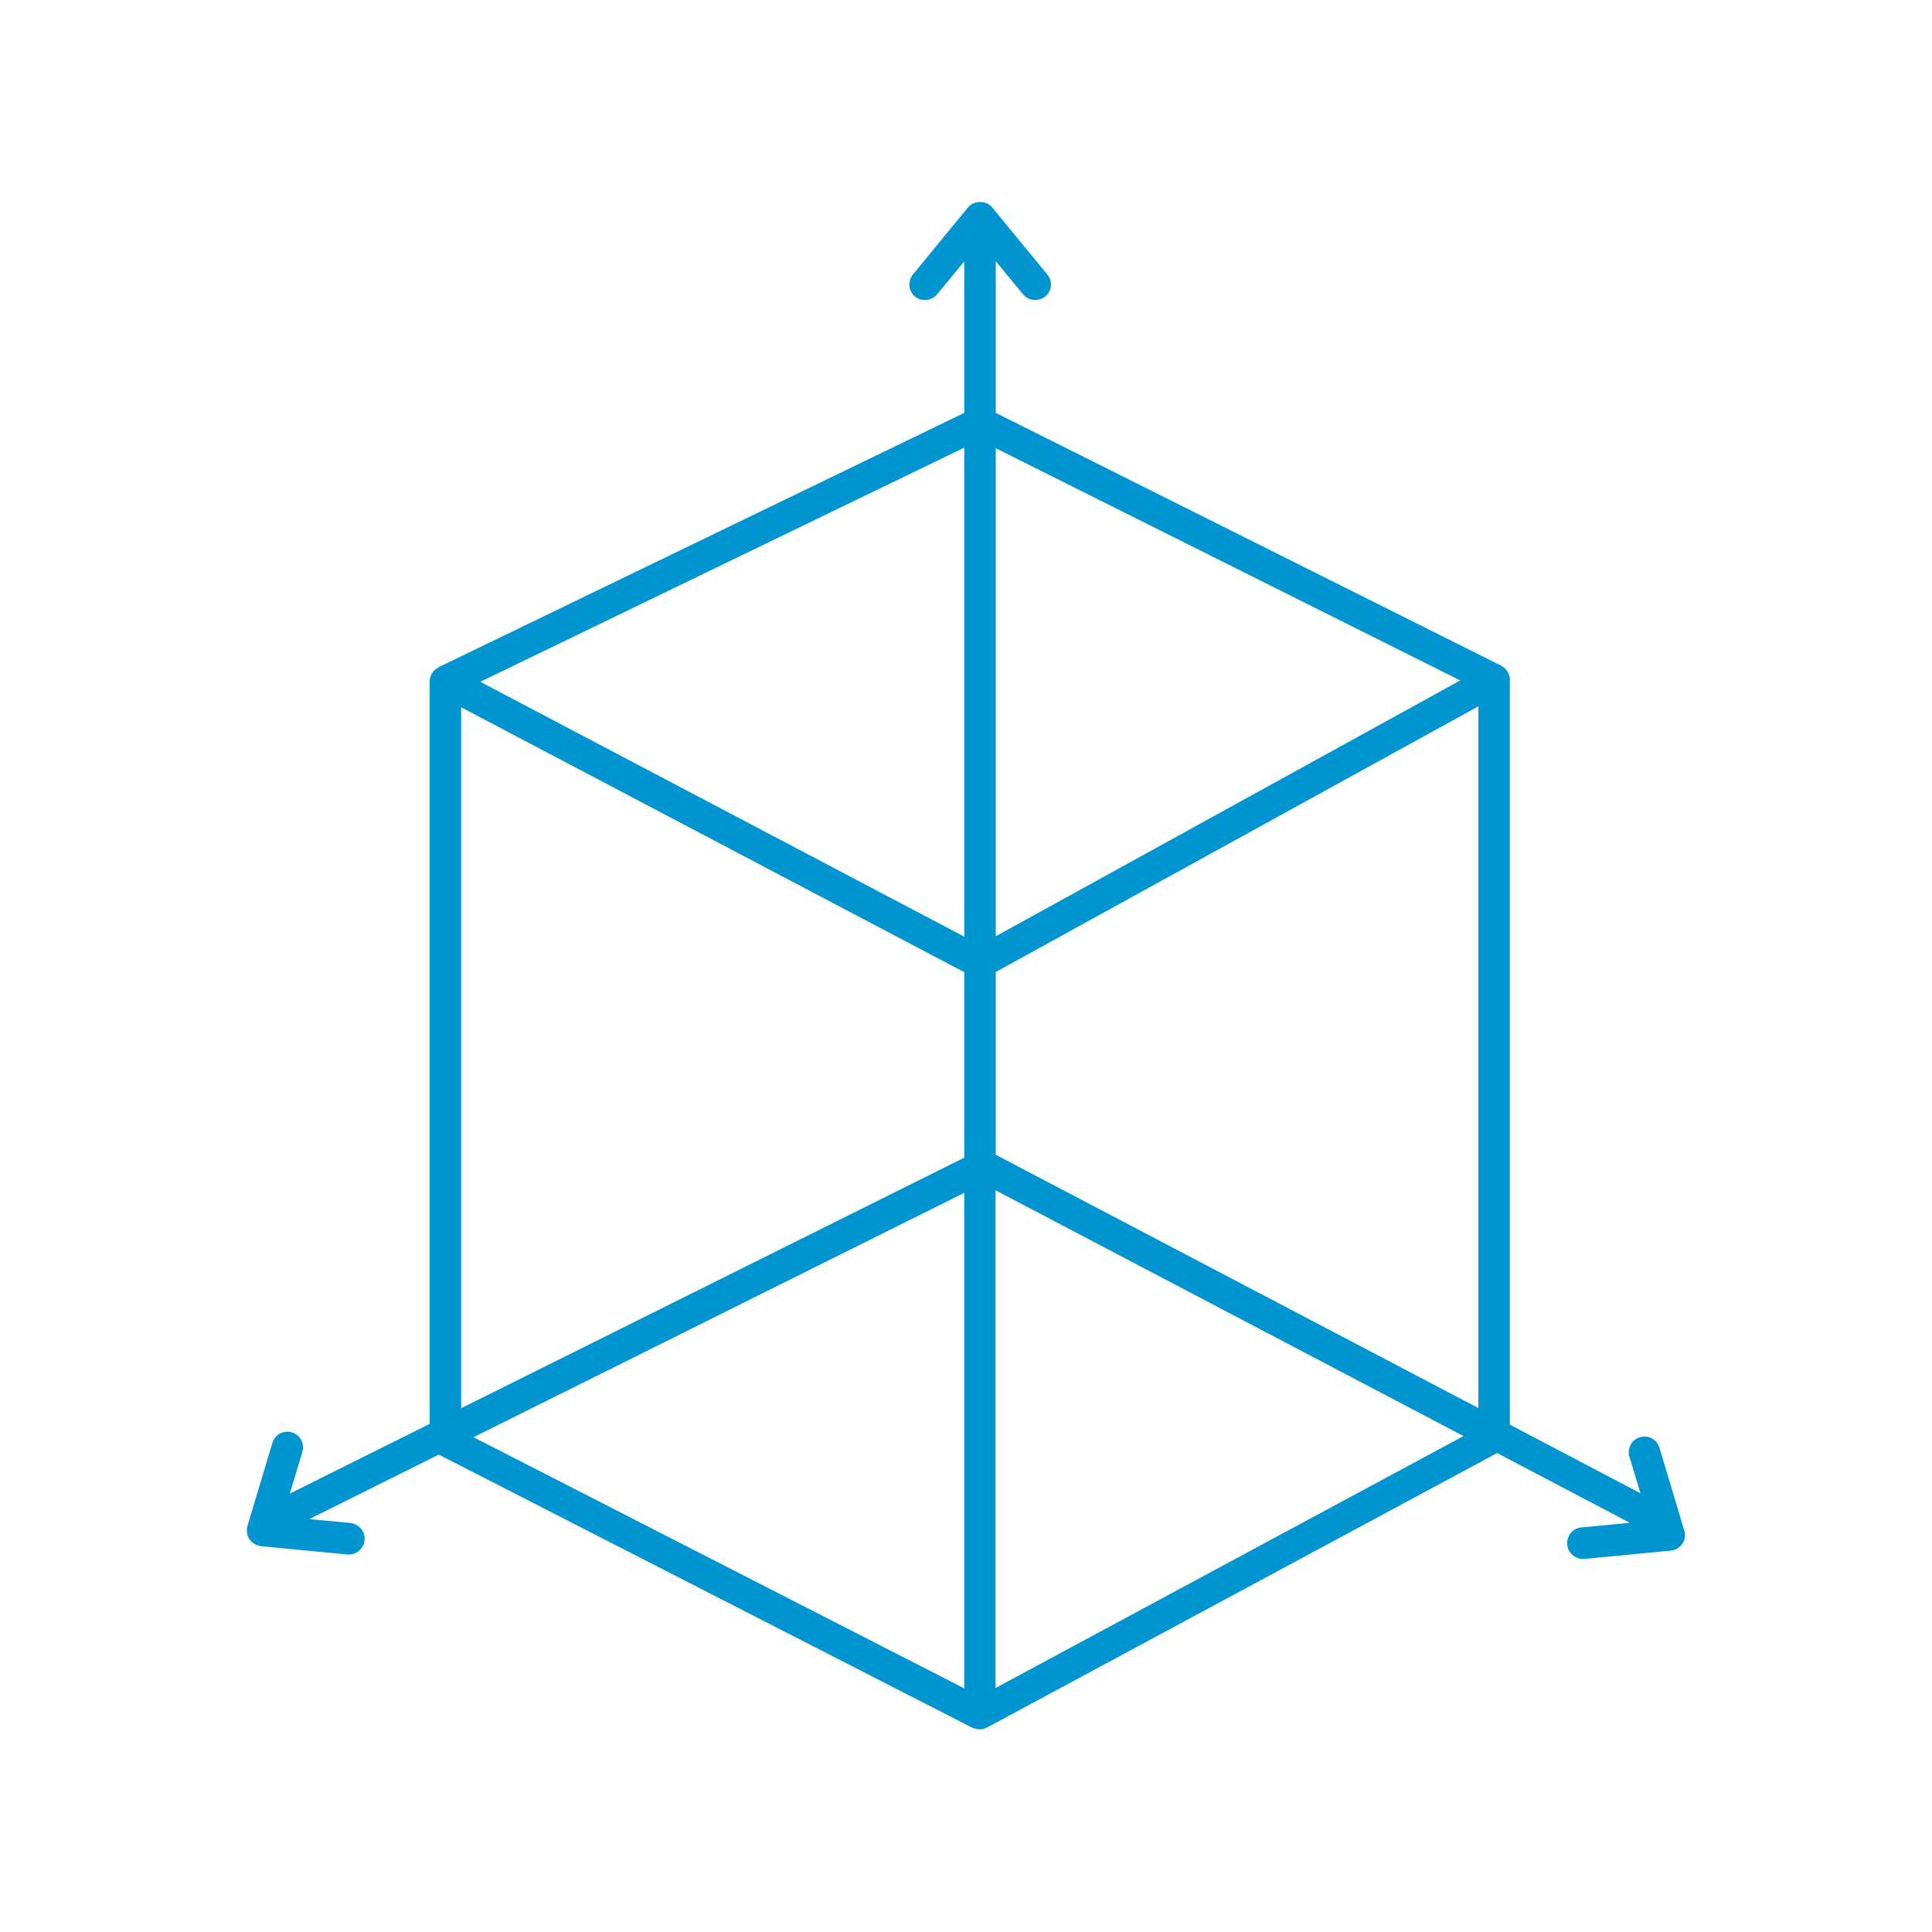
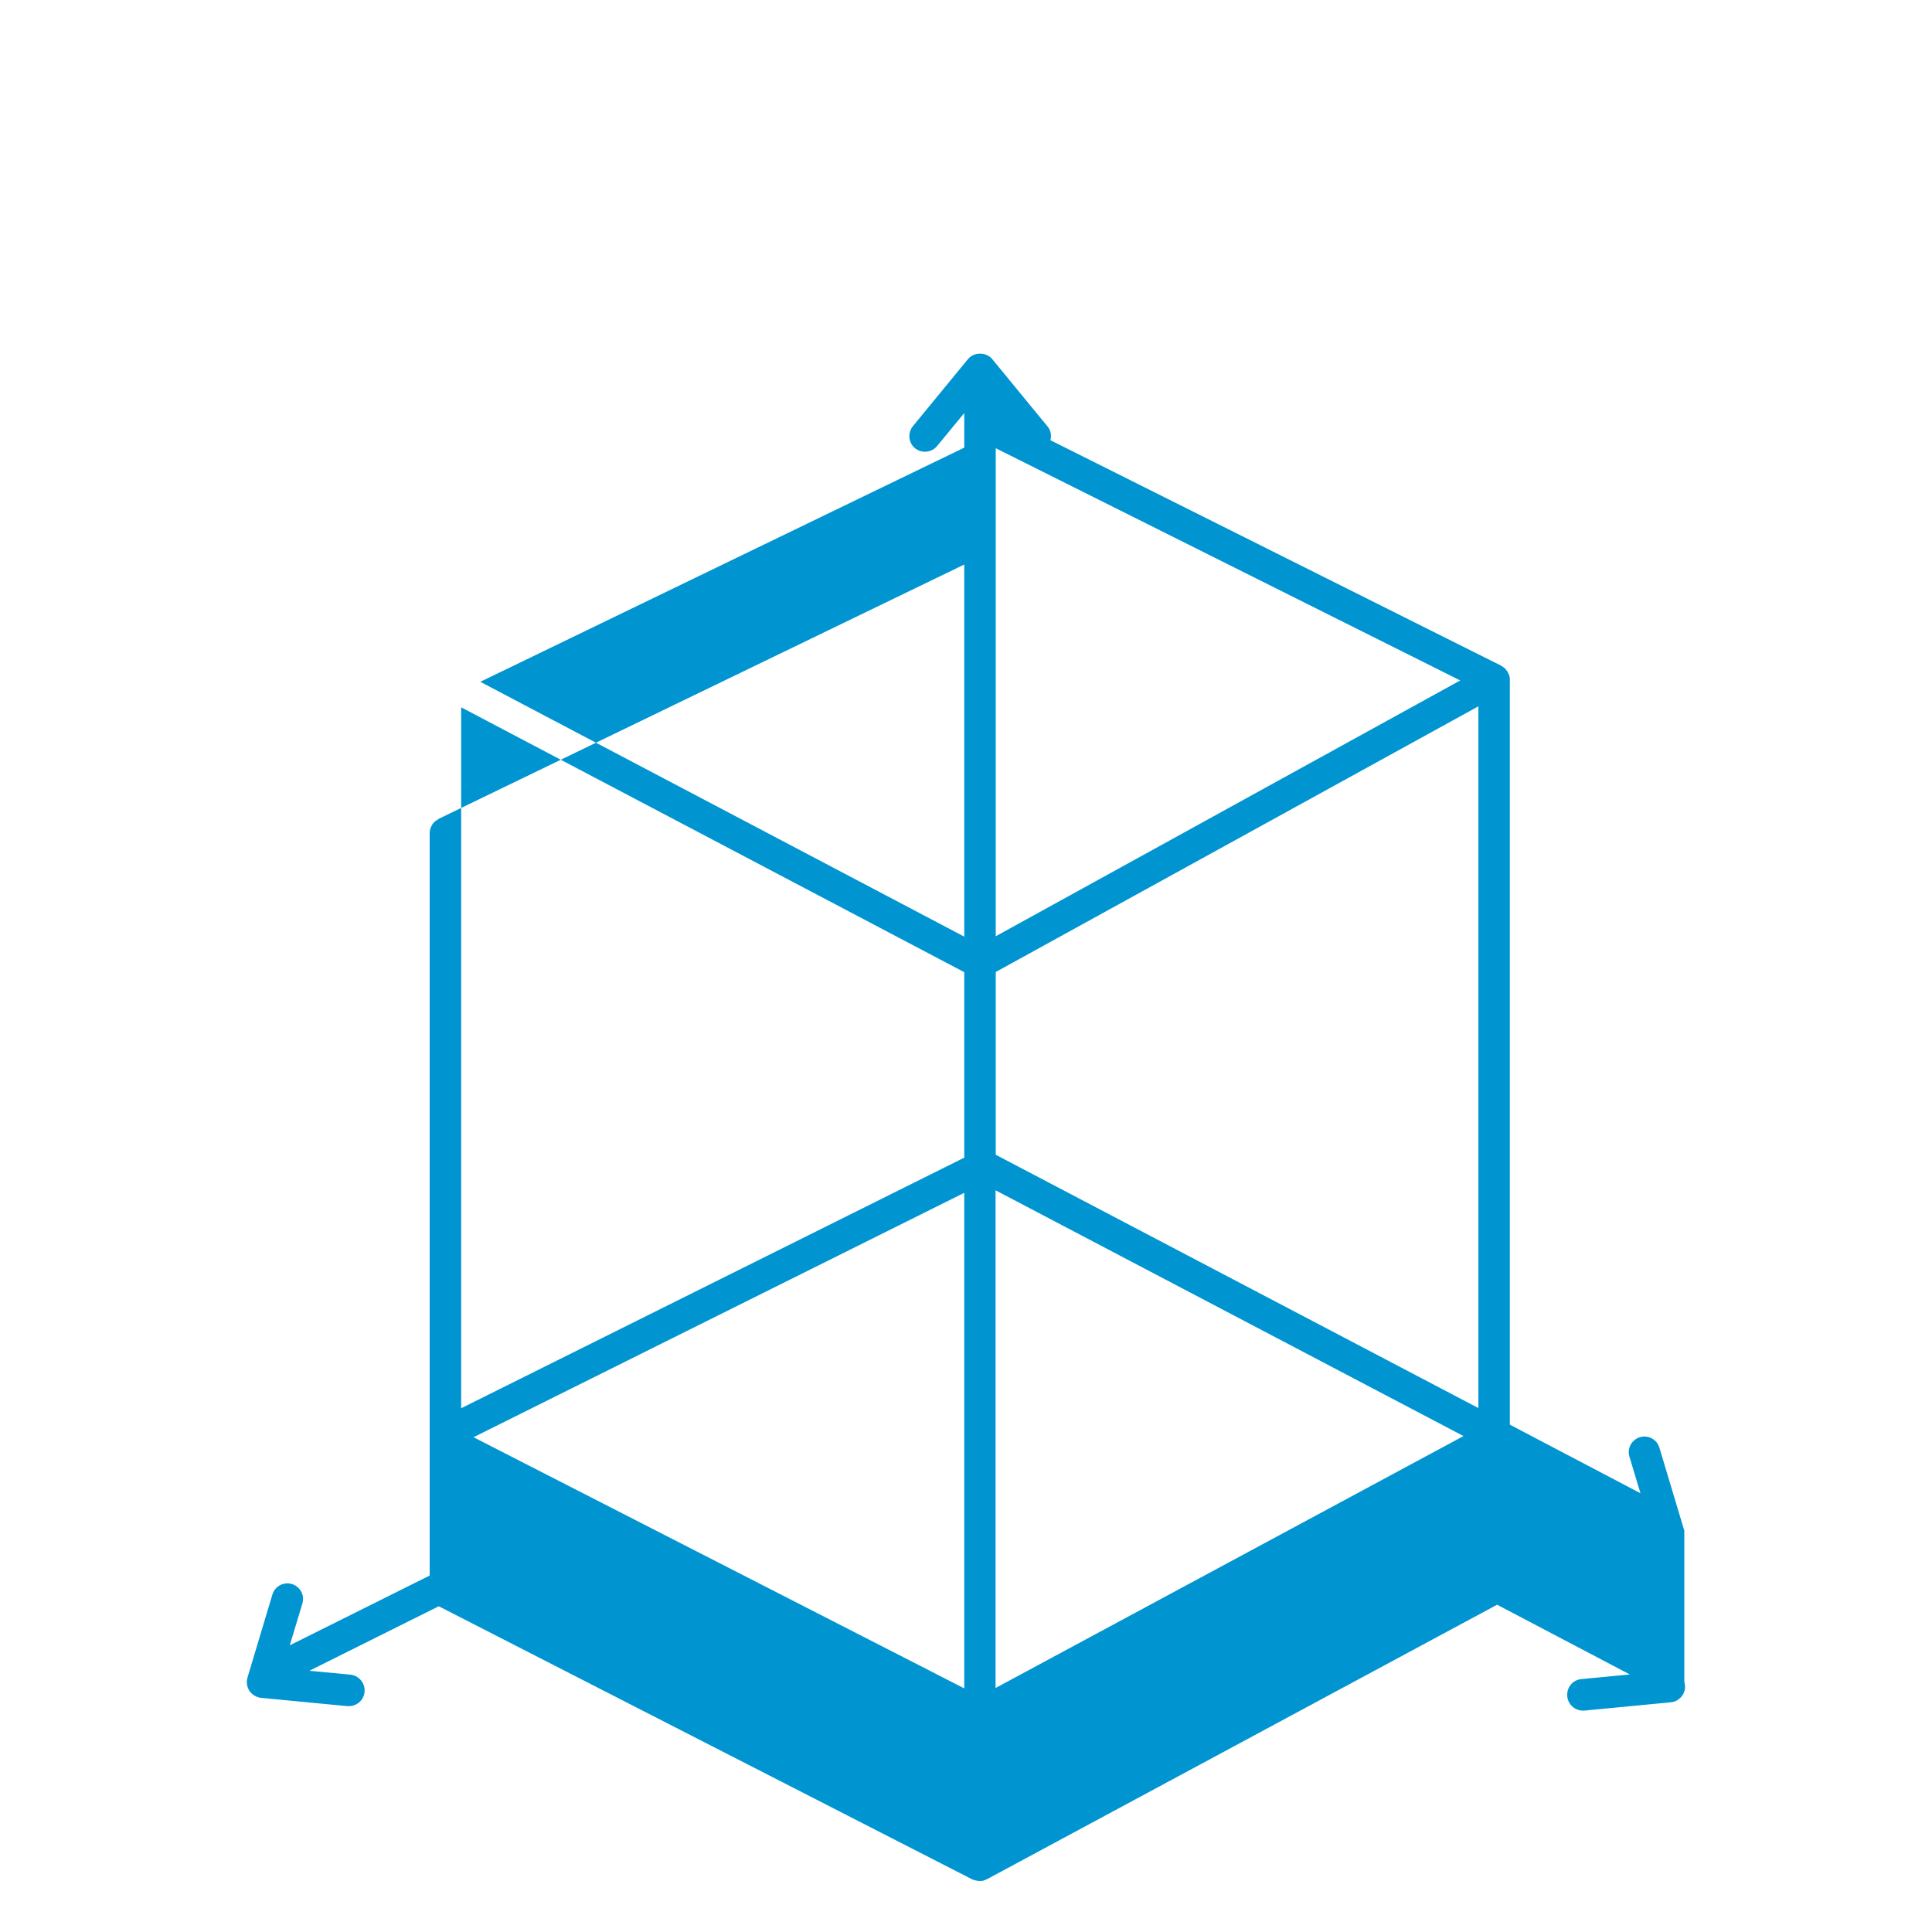
<svg xmlns="http://www.w3.org/2000/svg" id="a" viewBox="0 0 100 100">
  <defs>
    <style>.b{fill:#0095d1;}</style>
  </defs>
-   <path class="b" d="M87.18,79.23l-1.29-4.3c-.13-.43-.58-.67-1.01-.54-.43,.13-.67,.58-.54,1.01l.57,1.89-6.76-3.55V35.19h0v-.02s0-.02,0-.03c0-.06-.01-.11-.03-.17,0-.02-.01-.04-.02-.05-.02-.05-.04-.1-.07-.15,0-.01-.01-.02-.02-.03-.04-.05-.08-.1-.12-.15-.01-.01-.02-.02-.04-.03-.04-.03-.08-.06-.13-.09,0,0-.02-.01-.03-.02l-26.15-13.08v-7.85l1.41,1.71c.16,.2,.39,.3,.63,.3,.18,0,.36-.06,.52-.18,.35-.29,.4-.8,.11-1.14l-2.85-3.47c-.31-.38-.95-.38-1.26,0l-2.85,3.47c-.28,.35-.23,.86,.11,1.14,.35,.28,.86,.23,1.14-.11l1.41-1.71v7.84l-27.2,13.16s-.02,.01-.02,.02c-.05,.03-.09,.06-.14,.09-.01,.01-.03,.02-.04,.03-.05,.04-.09,.09-.13,.15,0,.01-.01,.02-.02,.03-.03,.05-.05,.1-.07,.15,0,.02-.01,.04-.02,.05-.01,.06-.02,.11-.03,.17,0,0,0,.02,0,.03h0v38.45l-7.24,3.61,.65-2.16c.13-.43-.11-.88-.54-1.01-.43-.13-.88,.11-1.01,.54l-1.29,4.3c-.07,.23-.03,.49,.1,.69,.14,.2,.36,.33,.6,.36l4.47,.43s.05,0,.08,0c.41,0,.77-.31,.81-.74,.04-.45-.29-.84-.73-.89l-2.13-.2,6.7-3.34,27.64,14.15s.02,0,.02,0c.04,.02,.08,.03,.12,.04,.02,0,.03,.01,.05,.01,.06,.01,.12,.02,.18,.02s.12,0,.18-.02c.02,0,.03-.01,.05-.02,.04-.01,.09-.03,.12-.05,0,0,.02,0,.03-.01l26.39-14.2,6.87,3.61-2.51,.24c-.45,.04-.77,.44-.73,.89,.04,.42,.39,.74,.81,.74,.03,0,.05,0,.08,0l4.47-.43c.24-.02,.46-.15,.6-.36,.14-.2,.17-.45,.1-.69Zm-35.64-19.46v-9.46l24.98-13.75v36.32l-24.98-13.11Zm24.04-24.55l-24.04,13.24V23.2l24.04,12.02Zm-25.67-12.04v25.3l-25.05-13.19,25.05-12.12Zm-26.04,13.43l26.04,13.71v9.6l-26.04,12.97V36.62Zm26.04,25.13v25.65l-25.4-13,25.4-12.65Zm1.62,25.62v-25.75l24.22,12.72-24.22,13.04Z" />
+   <path class="b" d="M87.18,79.23l-1.29-4.3c-.13-.43-.58-.67-1.01-.54-.43,.13-.67,.58-.54,1.01l.57,1.89-6.76-3.55V35.19h0v-.02s0-.02,0-.03c0-.06-.01-.11-.03-.17,0-.02-.01-.04-.02-.05-.02-.05-.04-.1-.07-.15,0-.01-.01-.02-.02-.03-.04-.05-.08-.1-.12-.15-.01-.01-.02-.02-.04-.03-.04-.03-.08-.06-.13-.09,0,0-.02-.01-.03-.02l-26.15-13.08l1.41,1.71c.16,.2,.39,.3,.63,.3,.18,0,.36-.06,.52-.18,.35-.29,.4-.8,.11-1.14l-2.85-3.47c-.31-.38-.95-.38-1.26,0l-2.85,3.47c-.28,.35-.23,.86,.11,1.14,.35,.28,.86,.23,1.14-.11l1.41-1.71v7.84l-27.2,13.16s-.02,.01-.02,.02c-.05,.03-.09,.06-.14,.09-.01,.01-.03,.02-.04,.03-.05,.04-.09,.09-.13,.15,0,.01-.01,.02-.02,.03-.03,.05-.05,.1-.07,.15,0,.02-.01,.04-.02,.05-.01,.06-.02,.11-.03,.17,0,0,0,.02,0,.03h0v38.45l-7.24,3.61,.65-2.16c.13-.43-.11-.88-.54-1.01-.43-.13-.88,.11-1.01,.54l-1.29,4.3c-.07,.23-.03,.49,.1,.69,.14,.2,.36,.33,.6,.36l4.47,.43s.05,0,.08,0c.41,0,.77-.31,.81-.74,.04-.45-.29-.84-.73-.89l-2.13-.2,6.7-3.34,27.64,14.15s.02,0,.02,0c.04,.02,.08,.03,.12,.04,.02,0,.03,.01,.05,.01,.06,.01,.12,.02,.18,.02s.12,0,.18-.02c.02,0,.03-.01,.05-.02,.04-.01,.09-.03,.12-.05,0,0,.02,0,.03-.01l26.39-14.2,6.87,3.61-2.51,.24c-.45,.04-.77,.44-.73,.89,.04,.42,.39,.74,.81,.74,.03,0,.05,0,.08,0l4.47-.43c.24-.02,.46-.15,.6-.36,.14-.2,.17-.45,.1-.69Zm-35.64-19.46v-9.46l24.98-13.75v36.32l-24.98-13.11Zm24.04-24.55l-24.04,13.24V23.2l24.04,12.02Zm-25.67-12.04v25.3l-25.05-13.19,25.05-12.12Zm-26.04,13.43l26.04,13.71v9.6l-26.04,12.97V36.62Zm26.04,25.13v25.65l-25.4-13,25.4-12.65Zm1.62,25.62v-25.75l24.22,12.72-24.22,13.04Z" />
</svg>